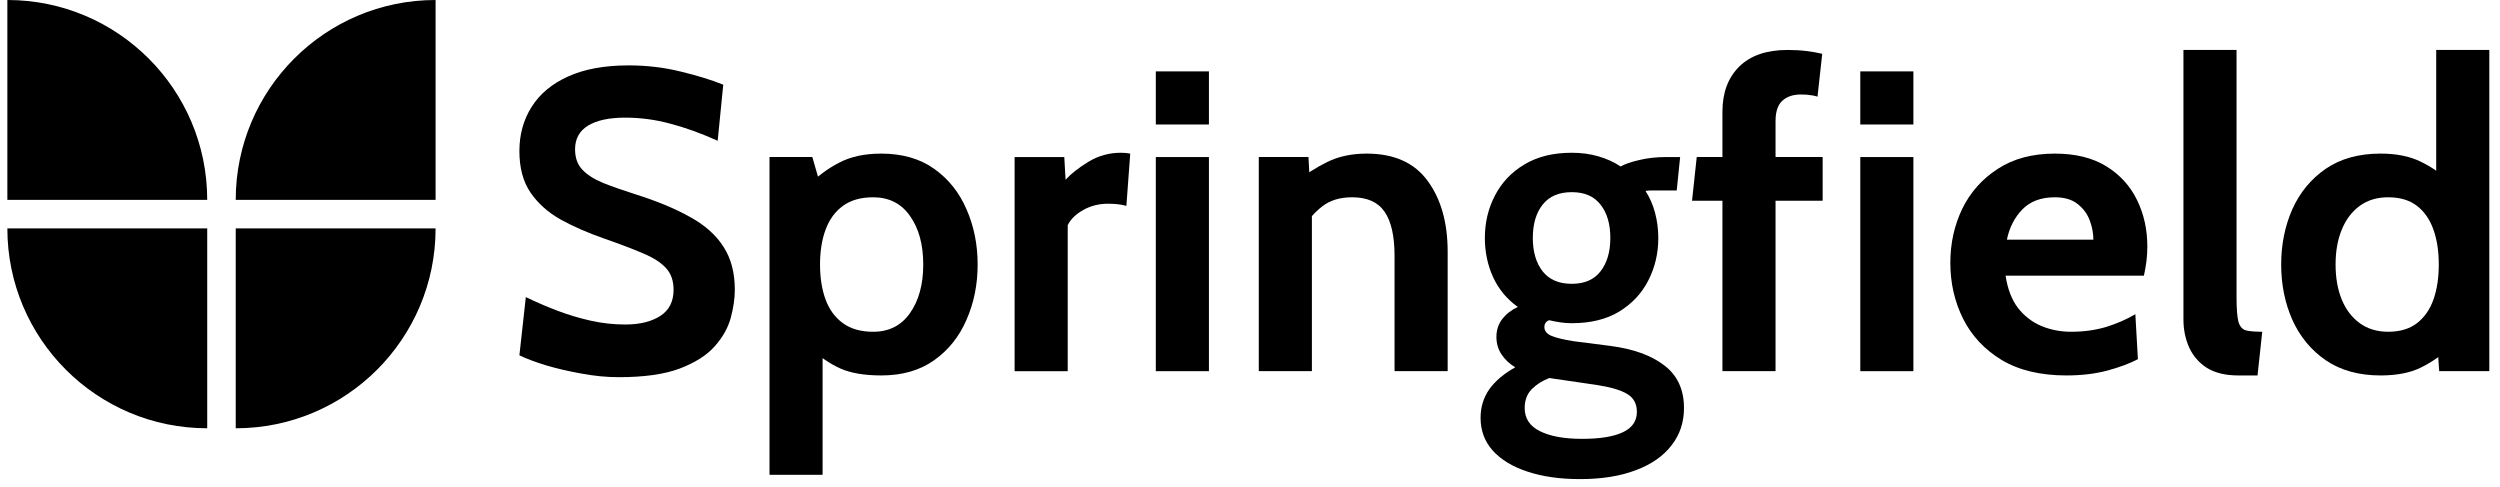
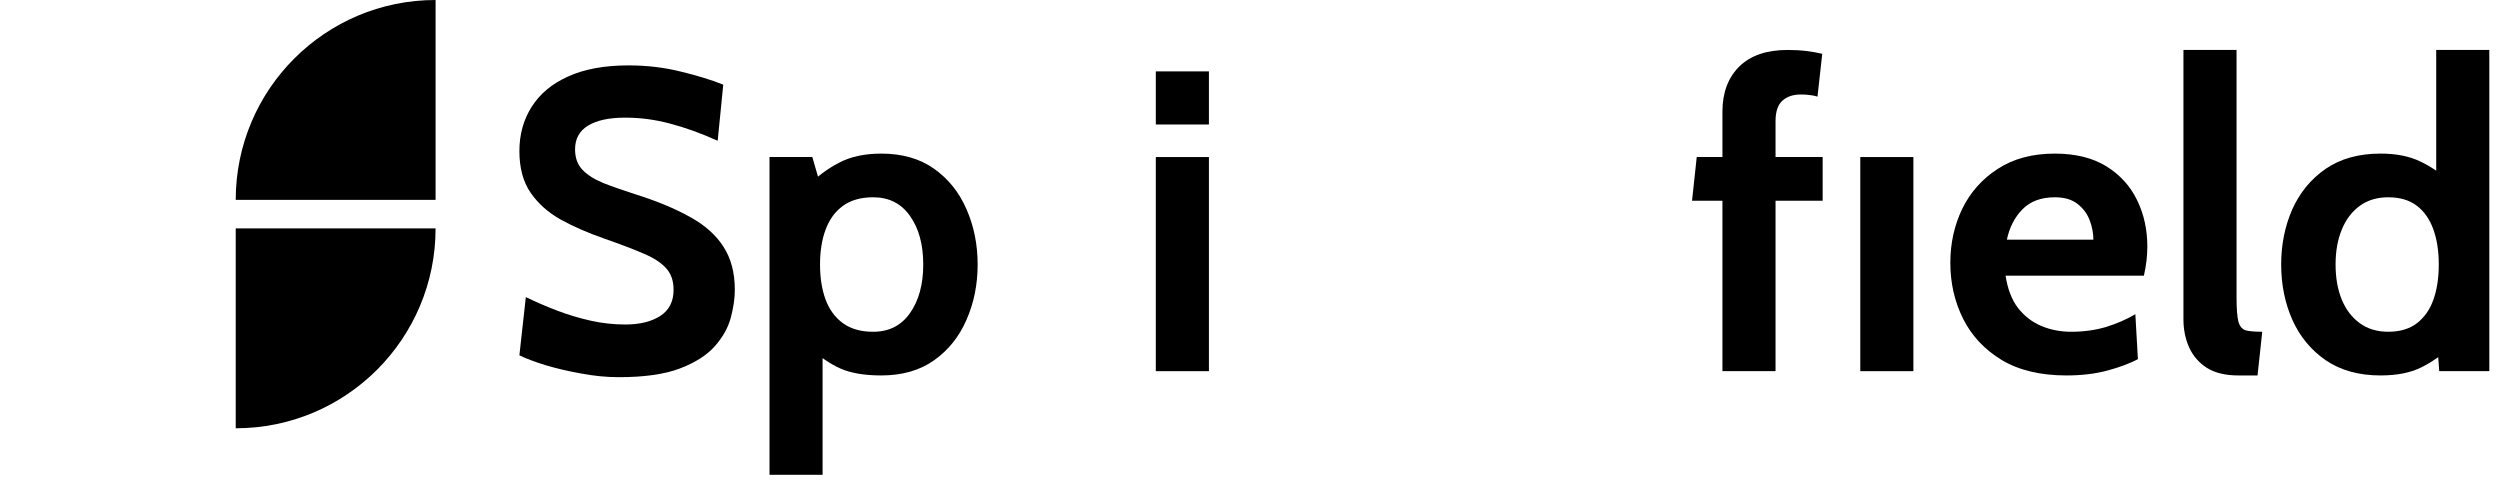
<svg xmlns="http://www.w3.org/2000/svg" width="231" height="45" viewBox="0 0 231 45" fill="none">
  <g clip-path="url(#clip0_3028_94939)">
    <path d="M57.173 34.851C56.052 34.851 54.897 34.739 53.711 34.515C52.523 34.303 51.422 34.046 50.406 33.743C49.39 33.426 48.586 33.123 47.992 32.833L48.586 27.451C49.509 27.899 50.472 28.315 51.474 28.698C52.477 29.08 53.506 29.39 54.561 29.627C55.617 29.865 56.685 29.984 57.766 29.984C59.112 29.984 60.194 29.72 61.011 29.192C61.829 28.665 62.238 27.86 62.238 26.778C62.238 25.947 62.007 25.281 61.545 24.78C61.084 24.265 60.378 23.81 59.428 23.415C58.479 23.006 57.265 22.544 55.788 22.03C54.311 21.515 52.985 20.935 51.811 20.288C50.637 19.629 49.707 18.798 49.021 17.795C48.335 16.793 47.992 15.513 47.992 13.957C47.992 12.427 48.368 11.068 49.12 9.881C49.872 8.681 50.993 7.744 52.484 7.071C53.987 6.385 55.854 6.042 58.083 6.042C59.771 6.042 61.381 6.234 62.911 6.616C64.441 6.986 65.747 7.388 66.829 7.823L66.314 13.007C64.757 12.308 63.294 11.78 61.922 11.424C60.563 11.055 59.178 10.87 57.766 10.87C56.289 10.87 55.148 11.114 54.344 11.602C53.539 12.09 53.136 12.822 53.136 13.799C53.136 14.577 53.361 15.203 53.809 15.678C54.258 16.153 54.897 16.562 55.729 16.905C56.559 17.235 57.555 17.584 58.716 17.954C60.721 18.587 62.403 19.286 63.762 20.051C65.134 20.803 66.163 21.72 66.848 22.801C67.547 23.87 67.897 25.195 67.897 26.778C67.897 27.57 67.772 28.434 67.521 29.37C67.27 30.294 66.776 31.171 66.037 32.002C65.298 32.833 64.217 33.519 62.792 34.059C61.381 34.587 59.508 34.851 57.173 34.851Z" fill="black" />
    <path d="M71.102 43.872V14.509H75.059L76.008 17.794L74.545 17.279C75.455 16.343 76.444 15.598 77.513 15.044C78.581 14.476 79.887 14.193 81.43 14.193C83.369 14.193 84.998 14.661 86.317 15.598C87.636 16.534 88.632 17.781 89.305 19.337C89.991 20.894 90.334 22.595 90.334 24.442C90.334 26.289 89.991 27.99 89.305 29.547C88.632 31.103 87.636 32.35 86.317 33.286C84.998 34.223 83.369 34.691 81.43 34.691C79.887 34.691 78.633 34.48 77.671 34.058C76.708 33.636 75.731 32.963 74.742 32.04L76.008 31.051V43.872H71.102ZM80.678 30.655C82.142 30.655 83.277 30.081 84.081 28.933C84.899 27.773 85.308 26.276 85.308 24.442C85.308 22.595 84.899 21.098 84.081 19.951C83.277 18.803 82.142 18.229 80.678 18.229C79.544 18.229 78.614 18.493 77.888 19.021C77.163 19.548 76.629 20.28 76.286 21.217C75.942 22.14 75.771 23.215 75.771 24.442C75.771 25.669 75.942 26.75 76.286 27.687C76.629 28.61 77.163 29.336 77.888 29.863C78.614 30.391 79.544 30.655 80.678 30.655Z" fill="black" />
-     <path d="M93.75 34.297V14.511H98.34L98.459 16.608C98.96 16.054 99.666 15.5 100.576 14.946C101.486 14.392 102.482 14.115 103.564 14.115C103.88 14.115 104.171 14.141 104.434 14.194L104.078 19.022C103.788 18.943 103.498 18.89 103.208 18.863C102.931 18.837 102.654 18.824 102.376 18.824C101.546 18.824 100.787 19.015 100.101 19.398C99.415 19.78 98.934 20.248 98.657 20.802V34.297H93.75Z" fill="black" />
    <path d="M106.797 34.297V14.511H111.704V34.297H106.797ZM106.797 11.503V6.596H111.704V11.503H106.797Z" fill="black" />
-     <path d="M116.312 34.295V14.509H120.903L121.101 18.19L119.953 16.686C120.705 16.053 121.602 15.479 122.644 14.965C123.686 14.45 124.899 14.193 126.285 14.193C128.817 14.193 130.697 15.037 131.924 16.726C133.151 18.401 133.764 20.577 133.764 23.255V34.295H128.857V23.651C128.857 21.804 128.547 20.439 127.927 19.555C127.32 18.671 126.324 18.229 124.939 18.229C123.818 18.229 122.901 18.506 122.189 19.06C121.477 19.601 120.85 20.326 120.309 21.237L121.219 18.823V34.295H116.312Z" fill="black" />
-     <path d="M145.985 44.269C144.139 44.269 142.523 44.038 141.138 43.576C139.766 43.128 138.698 42.481 137.933 41.637C137.18 40.793 136.805 39.784 136.805 38.61C136.805 37.621 137.075 36.737 137.616 35.959C138.17 35.194 138.968 34.521 140.01 33.94C139.482 33.624 139.06 33.228 138.744 32.753C138.427 32.278 138.269 31.738 138.269 31.131C138.269 30.498 138.447 29.95 138.803 29.488C139.173 29.014 139.654 28.638 140.248 28.361C139.245 27.648 138.486 26.738 137.972 25.63C137.458 24.509 137.201 23.296 137.201 21.99C137.201 20.565 137.511 19.259 138.13 18.072C138.751 16.872 139.654 15.915 140.841 15.203C142.042 14.477 143.506 14.115 145.234 14.115C146.13 14.115 146.955 14.227 147.707 14.451C148.472 14.675 149.151 14.985 149.745 15.381C150.141 15.157 150.714 14.959 151.466 14.787C152.218 14.603 153.056 14.511 153.979 14.511C154.203 14.511 154.414 14.511 154.612 14.511C154.823 14.511 155.034 14.511 155.245 14.511L154.929 17.597C154.639 17.597 154.342 17.597 154.038 17.597C153.748 17.597 153.451 17.597 153.148 17.597C153.029 17.597 152.871 17.597 152.673 17.597C152.476 17.597 152.264 17.61 152.04 17.637C152.436 18.244 152.732 18.923 152.931 19.675C153.128 20.427 153.227 21.198 153.227 21.99C153.227 23.414 152.917 24.727 152.297 25.927C151.69 27.114 150.793 28.07 149.606 28.796C148.419 29.508 146.962 29.864 145.234 29.864C144.864 29.864 144.508 29.838 144.165 29.785C143.822 29.733 143.479 29.667 143.136 29.587C142.846 29.706 142.701 29.917 142.701 30.221C142.701 30.577 142.919 30.847 143.354 31.032C143.789 31.216 144.468 31.381 145.392 31.526L148.795 31.962C150.919 32.239 152.581 32.839 153.781 33.762C154.995 34.686 155.601 35.998 155.601 37.7C155.601 39.019 155.219 40.166 154.454 41.142C153.702 42.132 152.607 42.897 151.17 43.438C149.731 43.992 148.003 44.269 145.985 44.269ZM146.184 40.549C147.846 40.549 149.105 40.344 149.963 39.935C150.82 39.527 151.248 38.9 151.248 38.056C151.248 37.304 150.945 36.75 150.338 36.394C149.745 36.038 148.795 35.761 147.489 35.563L143.156 34.93C142.51 35.18 141.969 35.523 141.533 35.959C141.098 36.407 140.881 36.987 140.881 37.7C140.881 38.663 141.349 39.375 142.286 39.837C143.222 40.312 144.522 40.549 146.184 40.549ZM145.234 26.224C146.407 26.224 147.291 25.841 147.885 25.076C148.492 24.298 148.795 23.269 148.795 21.99C148.795 20.697 148.492 19.668 147.885 18.903C147.291 18.138 146.407 17.755 145.234 17.755C144.046 17.755 143.149 18.138 142.543 18.903C141.936 19.668 141.632 20.697 141.632 21.99C141.632 23.269 141.936 24.298 142.543 25.076C143.149 25.841 144.046 26.224 145.234 26.224Z" fill="black" />
    <path d="M159.153 34.295V18.545H156.344L156.779 14.509H159.153V10.314C159.153 8.573 159.668 7.188 160.697 6.159C161.739 5.13 163.229 4.616 165.168 4.616C165.801 4.616 166.382 4.649 166.91 4.715C167.45 4.781 167.939 4.866 168.374 4.972L167.938 8.929C167.74 8.863 167.523 8.817 167.285 8.791C167.048 8.751 166.751 8.731 166.395 8.731C165.683 8.731 165.116 8.922 164.694 9.305C164.271 9.688 164.06 10.314 164.06 11.185V14.509H168.413V18.545H164.06V34.295H159.153Z" fill="black" />
-     <path d="M171.891 34.297V14.511H176.797V34.297H171.891ZM171.891 11.503V6.596H176.797V11.503H171.891Z" fill="black" />
+     <path d="M171.891 34.297V14.511H176.797V34.297H171.891ZM171.891 11.503V6.596H176.797H171.891Z" fill="black" />
    <path d="M190.935 34.691C188.548 34.691 186.556 34.216 184.959 33.267C183.377 32.304 182.189 31.037 181.398 29.468C180.606 27.885 180.211 26.157 180.211 24.284C180.211 22.477 180.58 20.808 181.319 19.278C182.071 17.748 183.166 16.521 184.603 15.598C186.041 14.661 187.796 14.193 189.866 14.193C191.766 14.193 193.349 14.582 194.615 15.36C195.881 16.139 196.831 17.181 197.464 18.486C198.098 19.779 198.414 21.21 198.414 22.78C198.414 23.215 198.388 23.657 198.335 24.106C198.282 24.541 198.203 24.996 198.098 25.471H185.316C185.5 26.698 185.883 27.694 186.463 28.459C187.057 29.21 187.776 29.765 188.62 30.121C189.477 30.477 190.394 30.655 191.37 30.655C192.518 30.655 193.586 30.51 194.575 30.22C195.565 29.916 196.475 29.52 197.306 29.032L197.543 33.187C196.792 33.583 195.855 33.933 194.734 34.236C193.613 34.539 192.346 34.691 190.935 34.691ZM185.435 22.147H193.428C193.428 21.553 193.316 20.96 193.091 20.366C192.867 19.759 192.491 19.252 191.964 18.843C191.449 18.434 190.75 18.229 189.866 18.229C188.6 18.229 187.604 18.599 186.879 19.337C186.153 20.076 185.672 21.012 185.435 22.147Z" fill="black" />
    <path d="M206.815 34.691C205.642 34.691 204.679 34.46 203.926 33.998C203.188 33.523 202.641 32.897 202.284 32.118C201.928 31.327 201.75 30.456 201.75 29.506V4.616H206.657V27.488C206.657 28.544 206.716 29.296 206.835 29.744C206.967 30.179 207.204 30.443 207.548 30.535C207.89 30.615 208.385 30.654 209.032 30.654L208.596 34.691H206.815Z" fill="black" />
    <path d="M219.962 34.691C217.957 34.691 216.269 34.222 214.897 33.286C213.538 32.349 212.509 31.103 211.81 29.546C211.124 27.99 210.781 26.288 210.781 24.441C210.781 22.595 211.124 20.893 211.81 19.337C212.509 17.78 213.538 16.534 214.897 15.597C216.269 14.66 217.957 14.192 219.962 14.192C221.413 14.192 222.64 14.436 223.642 14.924C224.644 15.399 225.528 16.012 226.293 16.764L225.106 17.793V4.616H230.013V34.295H225.383L225.146 30.931L226.57 31.96C225.647 32.804 224.691 33.47 223.701 33.958C222.712 34.446 221.466 34.691 219.962 34.691ZM220.674 30.654C221.756 30.654 222.64 30.39 223.325 29.863C224.011 29.335 224.519 28.61 224.849 27.686C225.179 26.75 225.343 25.668 225.343 24.441C225.343 23.215 225.179 22.14 224.849 21.216C224.519 20.28 224.011 19.548 223.325 19.02C222.64 18.492 221.756 18.229 220.674 18.229C219.645 18.229 218.768 18.492 218.043 19.02C217.317 19.548 216.763 20.28 216.381 21.216C215.998 22.14 215.807 23.215 215.807 24.441C215.807 25.668 215.998 26.75 216.381 27.686C216.763 28.61 217.317 29.335 218.043 29.863C218.768 30.39 219.645 30.654 220.674 30.654Z" fill="black" />
    <path d="M21.781 21.106C31.98 21.106 40.248 21.106 40.248 21.106C40.248 31.305 31.98 39.573 21.781 39.573C21.781 39.573 21.781 29.02 21.781 21.106Z" fill="black" />
    <path d="M40.248 18.467C30.049 18.467 21.781 18.467 21.781 18.467C21.781 8.268 30.049 0 40.248 0C40.248 0 40.248 10.553 40.248 18.467Z" fill="black" />
-     <path d="M19.147 21.106C19.147 31.305 19.147 39.573 19.147 39.573C8.948 39.573 0.68 31.305 0.68 21.106C0.68 21.106 11.232 21.106 19.147 21.106Z" fill="black" />
-     <path d="M0.68 18.467C0.68 8.268 0.68 0 0.68 0C10.879 -1.21622e-07 19.147 8.268 19.147 18.467C19.147 18.467 8.594 18.467 0.68 18.467Z" fill="black" />
  </g>
  <defs>
    <clipPath id="clip0_3028_94939">
      <rect width="229.701" height="44.268" fill="white" transform="translate(0.68)" />
    </clipPath>
  </defs>
</svg>